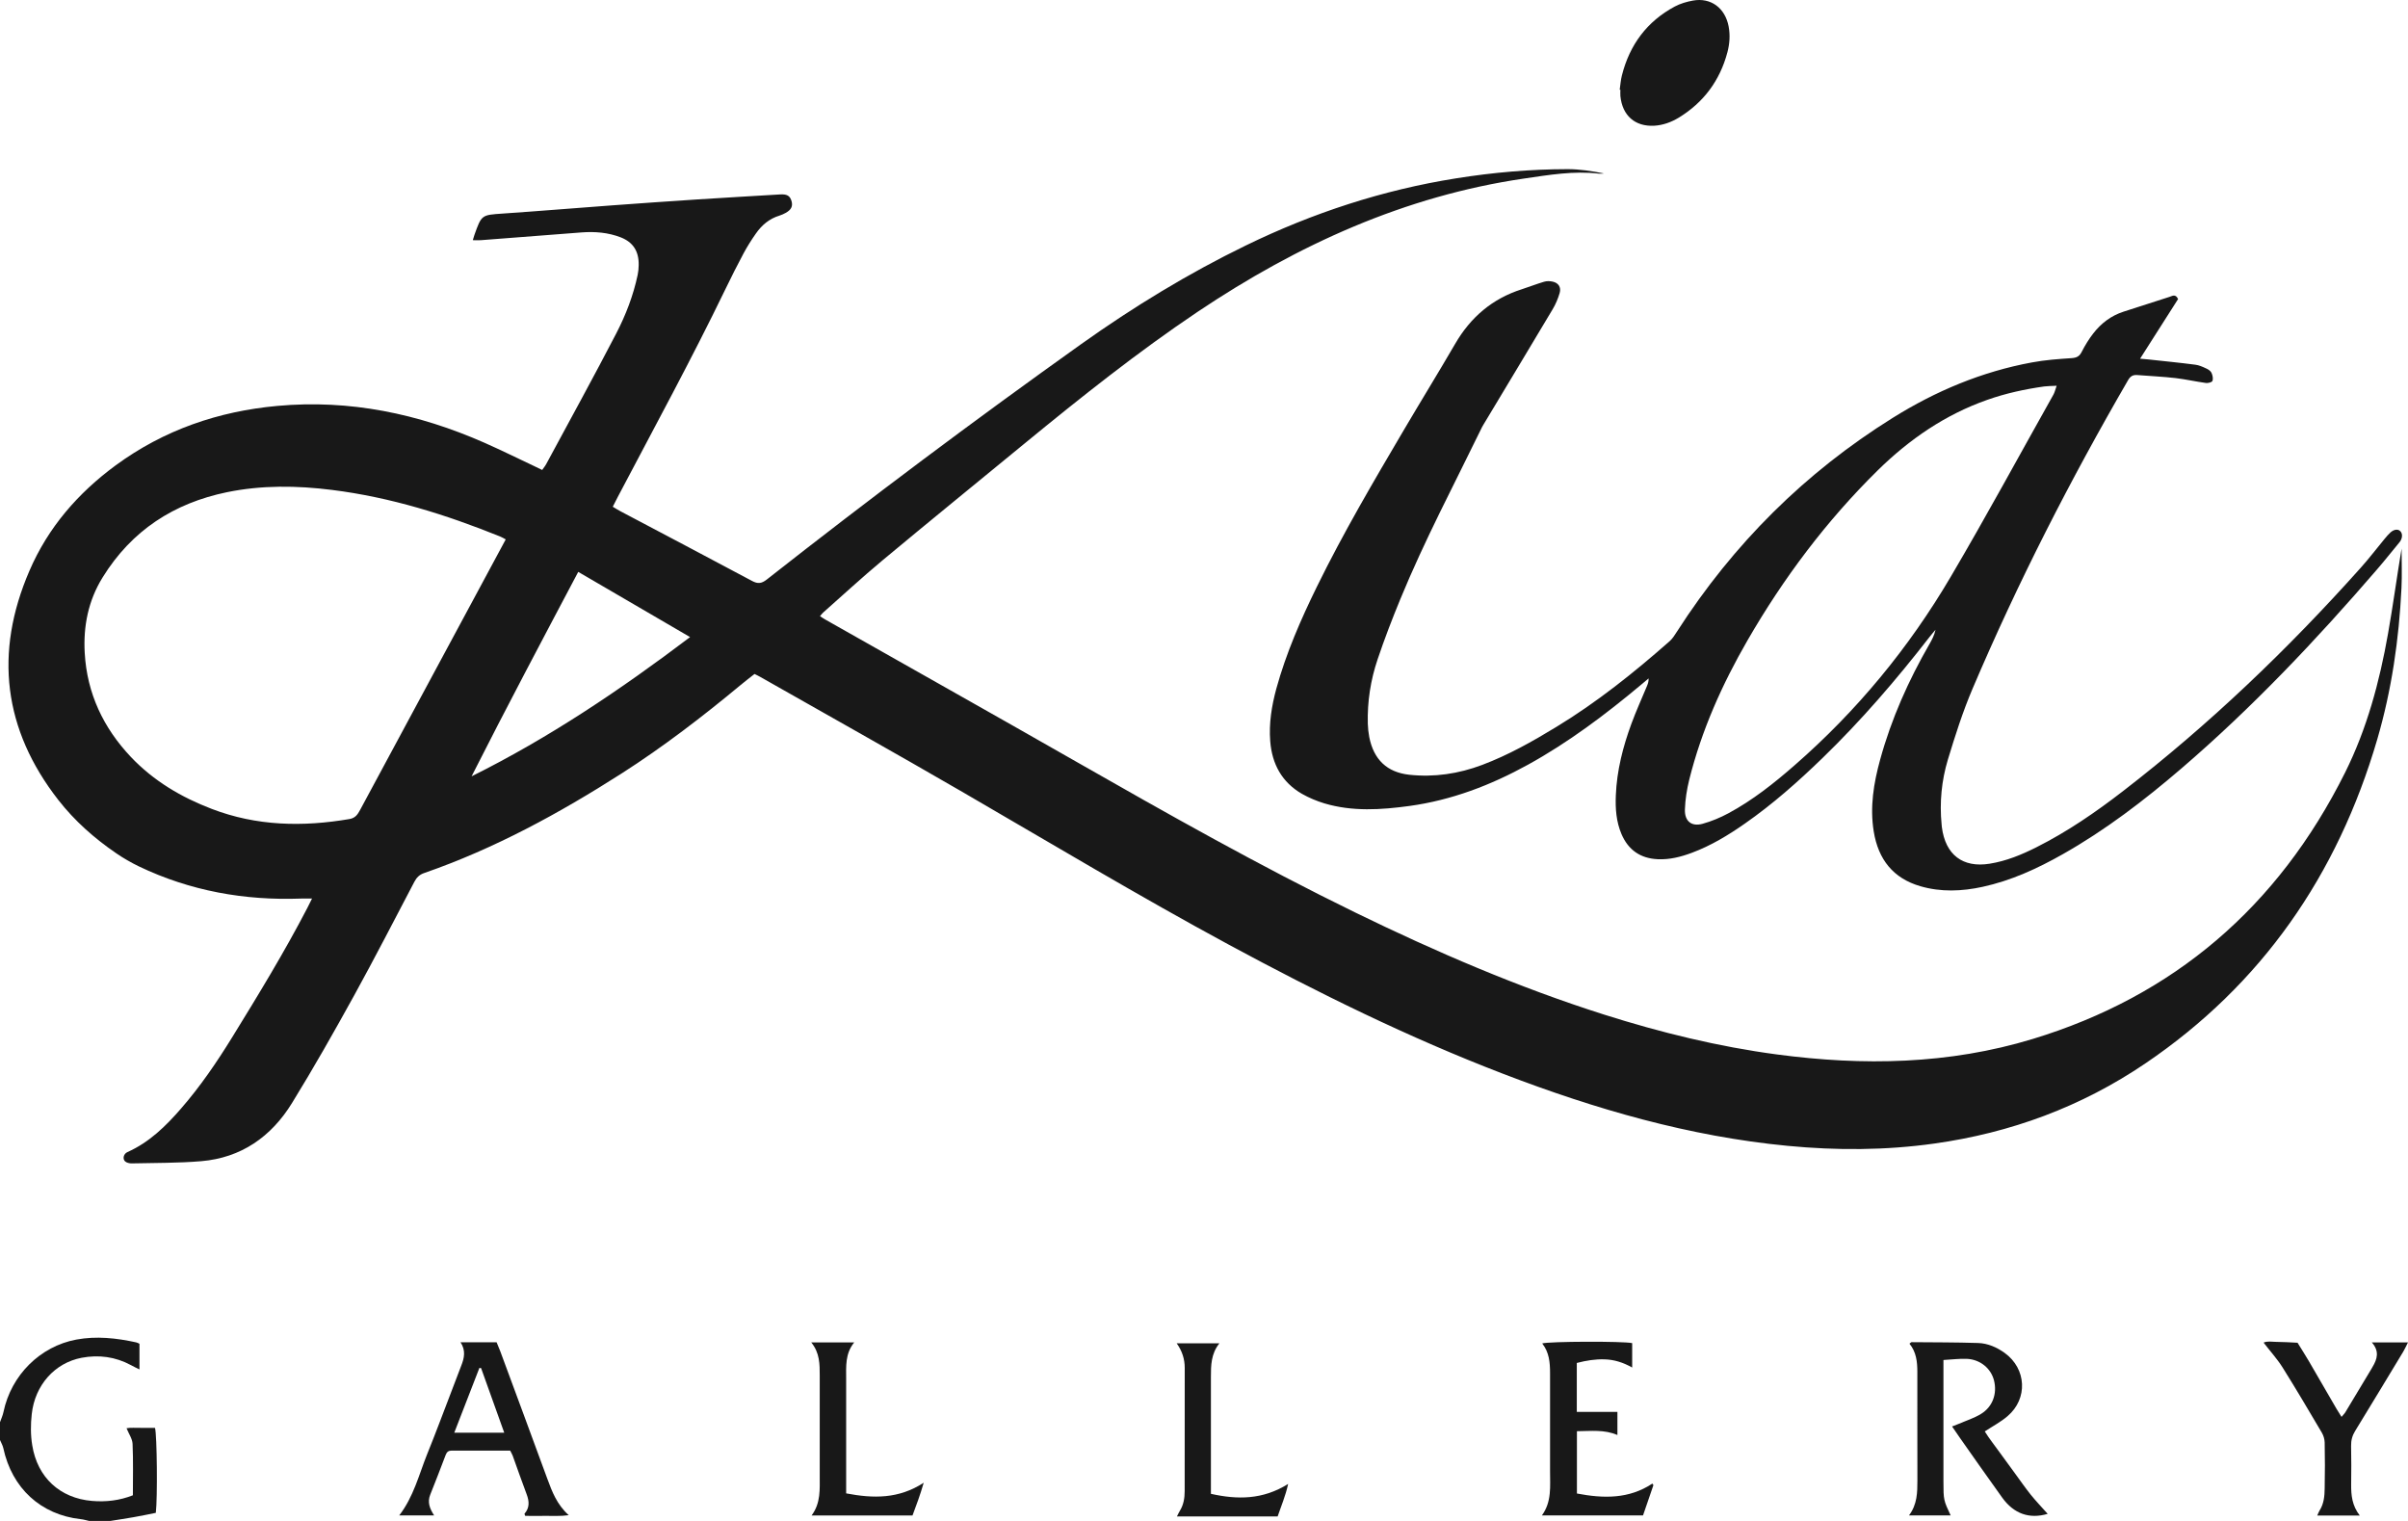
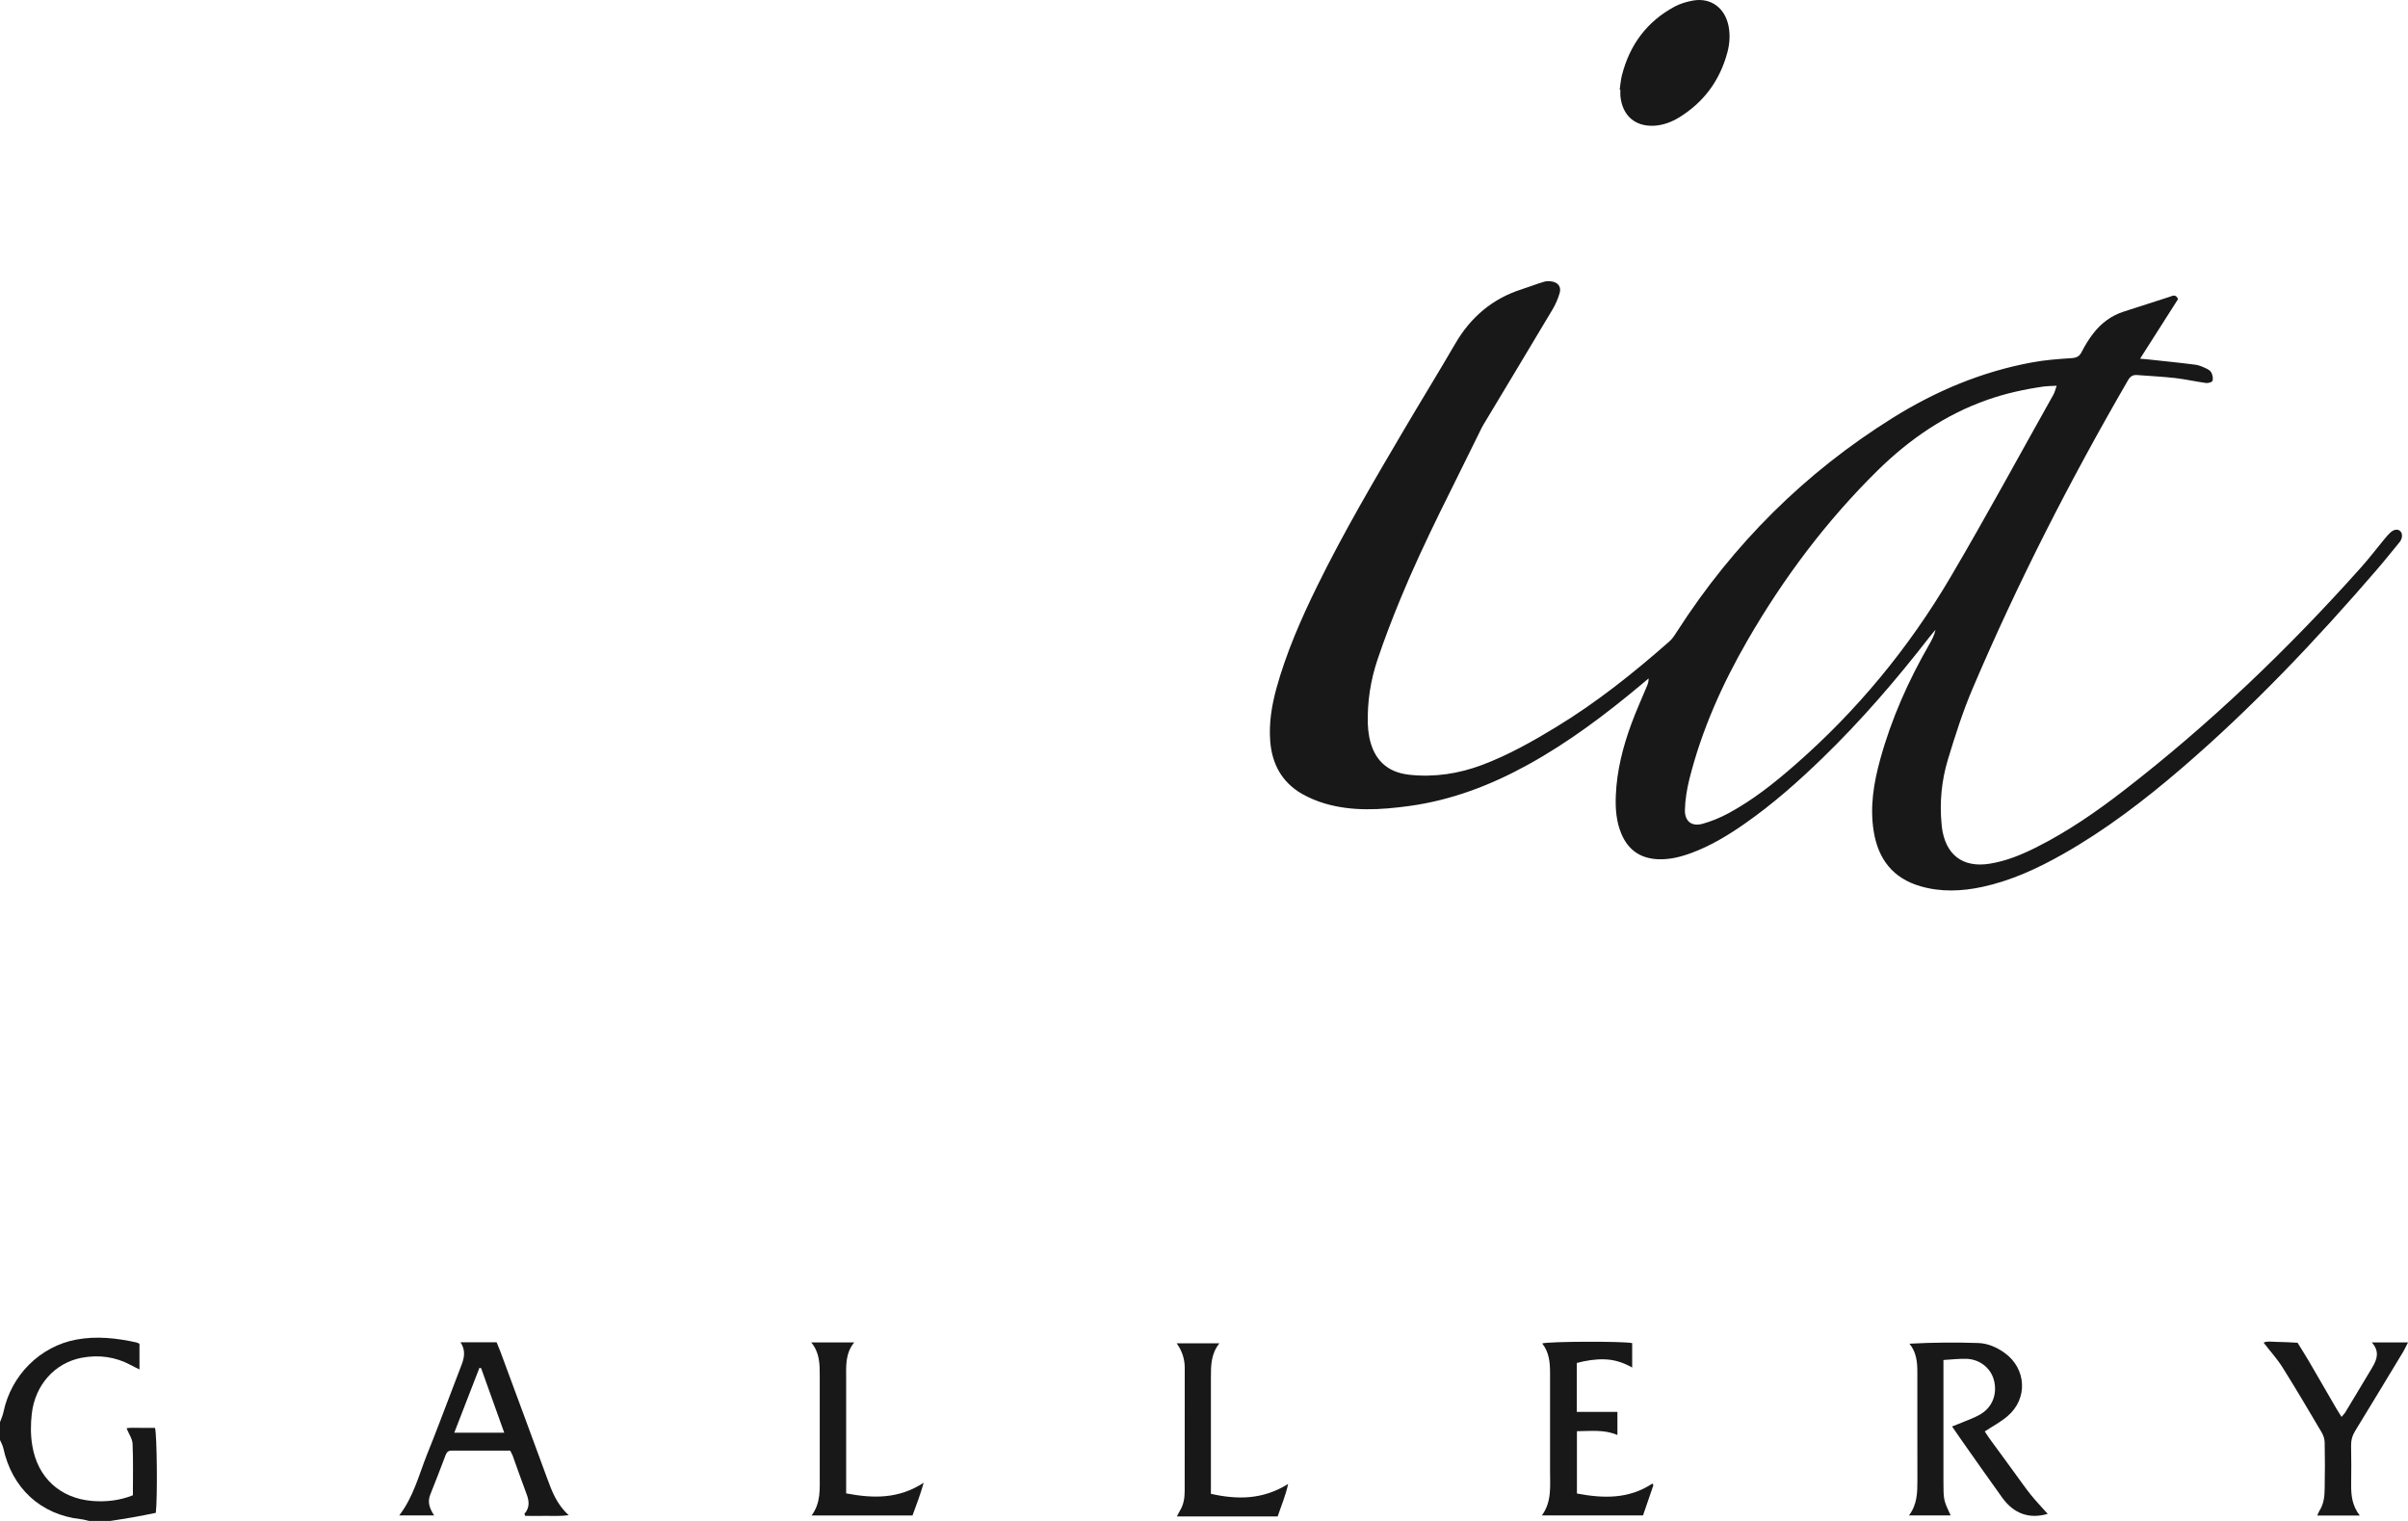
<svg xmlns="http://www.w3.org/2000/svg" width="38" height="24" viewBox="0 0 38 24" fill="none">
  <g clip-path="url(#clip0_1506_149)">
    <path d="M0.001 22.439C0.02 22.386 0.044 22.334 0.055 22.28C0.176 21.699 0.634 21.244 1.205 21.138C1.523 21.079 1.836 21.114 2.148 21.182C2.165 21.185 2.181 21.195 2.201 21.204V21.609C2.15 21.584 2.107 21.564 2.066 21.541C1.82 21.408 1.558 21.375 1.289 21.425C0.864 21.506 0.551 21.856 0.501 22.314C0.483 22.476 0.482 22.647 0.509 22.807C0.591 23.316 0.948 23.641 1.451 23.684C1.673 23.703 1.889 23.677 2.097 23.595C2.097 23.319 2.104 23.051 2.092 22.783C2.089 22.705 2.034 22.628 1.997 22.537C2.065 22.524 2.141 22.533 2.216 22.531C2.293 22.53 2.371 22.531 2.446 22.531C2.478 22.64 2.487 23.64 2.459 23.872C2.346 23.895 2.226 23.92 2.106 23.941C1.984 23.963 1.862 23.98 1.74 24H1.408C1.364 23.991 1.32 23.976 1.275 23.972C0.644 23.902 0.189 23.485 0.052 22.85C0.042 22.806 0.018 22.765 0 22.723C0 22.628 0 22.534 0 22.439L0.001 22.439Z" fill="#181818" />
-     <path d="M7.461 3.791C7.472 3.754 7.478 3.731 7.486 3.709C7.6 3.388 7.6 3.393 7.933 3.37C8.507 3.331 9.08 3.283 9.654 3.241C10.103 3.208 10.553 3.176 11.003 3.147C11.439 3.118 11.875 3.095 12.311 3.068C12.42 3.062 12.467 3.088 12.492 3.177C12.513 3.255 12.486 3.311 12.399 3.359C12.367 3.377 12.333 3.392 12.298 3.403C12.141 3.451 12.021 3.552 11.928 3.686C11.858 3.785 11.793 3.889 11.735 3.996C11.635 4.183 11.54 4.371 11.448 4.562C10.914 5.666 10.327 6.743 9.756 7.828C9.728 7.882 9.701 7.935 9.67 7.996C9.718 8.025 9.755 8.049 9.796 8.07C10.487 8.436 11.179 8.798 11.868 9.167C11.959 9.216 12.018 9.209 12.1 9.145C13.726 7.867 15.381 6.628 17.063 5.429C17.888 4.842 18.75 4.316 19.659 3.874C20.717 3.359 21.821 2.998 22.979 2.814C23.562 2.721 24.148 2.67 24.738 2.669C24.929 2.669 25.121 2.699 25.312 2.737C25.286 2.738 25.26 2.743 25.234 2.74C24.836 2.693 24.444 2.76 24.053 2.817C22.173 3.092 20.482 3.86 18.903 4.918C17.954 5.555 17.06 6.267 16.175 6.993C15.424 7.61 14.67 8.223 13.923 8.845C13.605 9.11 13.3 9.392 12.99 9.666C12.974 9.68 12.961 9.699 12.94 9.723C12.974 9.745 13 9.763 13.027 9.778C14.34 10.522 15.656 11.261 16.966 12.009C18.422 12.84 19.88 13.664 21.385 14.398C22.662 15.021 23.963 15.581 25.314 16.01C26.208 16.293 27.115 16.516 28.043 16.639C29.402 16.82 30.753 16.797 32.076 16.395C34.301 15.719 35.947 14.313 37.006 12.193C37.351 11.502 37.551 10.759 37.685 9.998C37.764 9.553 37.824 9.103 37.899 8.656C37.899 8.863 37.907 9.072 37.897 9.279C37.858 10.089 37.742 10.888 37.515 11.666C36.886 13.815 35.687 15.538 33.859 16.778C32.845 17.466 31.727 17.877 30.523 18.045C29.754 18.153 28.982 18.155 28.211 18.081C26.66 17.933 25.177 17.503 23.725 16.946C22.232 16.373 20.798 15.666 19.389 14.905C17.968 14.137 16.581 13.305 15.183 12.494C14.126 11.881 13.06 11.285 11.997 10.681C11.97 10.665 11.94 10.652 11.907 10.635C11.833 10.693 11.76 10.749 11.688 10.809C11.087 11.308 10.467 11.784 9.811 12.204C8.825 12.834 7.802 13.392 6.697 13.775C6.62 13.801 6.575 13.845 6.538 13.916C6.224 14.515 5.914 15.117 5.588 15.709C5.273 16.28 4.951 16.849 4.609 17.404C4.28 17.94 3.803 18.27 3.176 18.323C2.81 18.354 2.442 18.349 2.074 18.358C2.04 18.358 1.997 18.347 1.974 18.326C1.93 18.284 1.951 18.206 2.012 18.179C2.355 18.026 2.617 17.77 2.86 17.489C3.161 17.143 3.42 16.763 3.662 16.371C4.075 15.701 4.486 15.027 4.85 14.327C4.873 14.282 4.895 14.237 4.924 14.179C4.853 14.179 4.803 14.178 4.754 14.179C3.861 14.212 3.004 14.06 2.191 13.671C2.067 13.611 1.946 13.541 1.832 13.463C1.489 13.228 1.178 12.954 0.92 12.623C0.055 11.513 -0.095 10.303 0.464 9.008C0.759 8.322 1.233 7.779 1.824 7.344C2.588 6.783 3.447 6.49 4.377 6.405C5.518 6.301 6.602 6.527 7.646 6.987C7.908 7.103 8.165 7.23 8.424 7.352C8.465 7.372 8.506 7.392 8.556 7.416C8.578 7.383 8.602 7.356 8.619 7.324C8.989 6.638 9.365 5.955 9.724 5.263C9.875 4.972 9.994 4.663 10.063 4.337C10.073 4.287 10.079 4.234 10.079 4.183C10.083 3.966 9.992 3.822 9.795 3.745C9.598 3.669 9.392 3.652 9.184 3.667C8.651 3.707 8.12 3.75 7.588 3.79C7.551 3.793 7.515 3.79 7.461 3.79V3.791ZM7.98 8.511C7.943 8.491 7.92 8.477 7.895 8.467C7.037 8.12 6.16 7.846 5.241 7.731C4.685 7.661 4.131 7.654 3.58 7.767C2.748 7.939 2.08 8.366 1.619 9.112C1.393 9.477 1.313 9.88 1.337 10.303C1.373 10.944 1.633 11.487 2.065 11.944C2.424 12.323 2.862 12.581 3.341 12.764C4.05 13.036 4.778 13.05 5.516 12.924C5.609 12.908 5.645 12.85 5.684 12.778C6.28 11.67 6.877 10.563 7.473 9.455C7.64 9.145 7.807 8.835 7.981 8.511H7.98ZM10.89 10.053C10.294 9.706 9.716 9.368 9.125 9.024C8.553 10.105 7.989 11.169 7.442 12.25C8.664 11.643 9.789 10.886 10.89 10.053Z" fill="#181818" />
    <path d="M34.373 4.717C34.175 5.027 33.979 5.334 33.772 5.66C33.828 5.665 33.867 5.668 33.905 5.672C34.152 5.699 34.399 5.723 34.644 5.755C34.702 5.762 34.759 5.788 34.813 5.813C34.846 5.827 34.883 5.851 34.898 5.881C34.916 5.919 34.928 5.973 34.914 6.01C34.906 6.033 34.844 6.048 34.809 6.043C34.649 6.021 34.492 5.985 34.332 5.966C34.131 5.943 33.929 5.934 33.727 5.918C33.66 5.913 33.619 5.936 33.583 5.998C32.671 7.571 31.843 9.189 31.129 10.866C30.974 11.229 30.854 11.608 30.739 11.986C30.639 12.318 30.606 12.662 30.64 13.009C30.641 13.024 30.642 13.038 30.644 13.052C30.7 13.489 30.974 13.697 31.398 13.629C31.661 13.587 31.903 13.487 32.139 13.368C32.624 13.124 33.071 12.817 33.502 12.484C34.863 11.434 36.104 10.246 37.255 8.958C37.386 8.812 37.505 8.655 37.63 8.504C37.66 8.468 37.69 8.432 37.724 8.401C37.785 8.348 37.849 8.345 37.884 8.388C37.918 8.429 37.911 8.5 37.867 8.555C37.748 8.699 37.632 8.846 37.51 8.987C36.548 10.103 35.538 11.17 34.423 12.127C33.836 12.631 33.224 13.099 32.552 13.479C32.151 13.706 31.737 13.896 31.287 13.994C30.959 14.065 30.63 14.079 30.304 13.984C29.878 13.86 29.641 13.564 29.569 13.121C29.506 12.734 29.568 12.357 29.67 11.987C29.847 11.342 30.117 10.738 30.449 10.162C30.488 10.094 30.525 10.024 30.544 9.937C30.512 9.976 30.479 10.013 30.448 10.053C29.926 10.726 29.371 11.37 28.76 11.962C28.375 12.335 27.974 12.69 27.535 12.996C27.272 13.18 26.999 13.345 26.698 13.457C26.524 13.522 26.346 13.567 26.159 13.558C25.89 13.545 25.697 13.416 25.588 13.161C25.505 12.966 25.49 12.759 25.499 12.549C25.515 12.158 25.611 11.784 25.745 11.42C25.818 11.221 25.906 11.028 25.987 10.833C26.003 10.796 26.018 10.758 26.016 10.705C25.976 10.739 25.935 10.774 25.894 10.808C25.333 11.277 24.751 11.715 24.112 12.067C23.524 12.391 22.906 12.627 22.241 12.718C21.793 12.779 21.343 12.809 20.9 12.677C20.777 12.64 20.656 12.589 20.545 12.526C20.232 12.345 20.073 12.059 20.045 11.695C20.023 11.413 20.068 11.139 20.141 10.868C20.296 10.306 20.527 9.777 20.782 9.257C21.198 8.408 21.677 7.595 22.155 6.783C22.422 6.33 22.698 5.882 22.962 5.428C23.208 5.003 23.553 4.712 24.013 4.565C24.131 4.527 24.247 4.481 24.366 4.446C24.408 4.433 24.459 4.434 24.502 4.444C24.592 4.463 24.639 4.531 24.613 4.622C24.587 4.711 24.55 4.8 24.502 4.88C24.149 5.472 23.793 6.063 23.438 6.654C23.421 6.683 23.403 6.71 23.388 6.739C22.95 7.64 22.481 8.524 22.099 9.452C21.97 9.765 21.848 10.082 21.74 10.403C21.629 10.731 21.576 11.071 21.585 11.42C21.587 11.491 21.595 11.562 21.608 11.631C21.678 11.985 21.887 12.186 22.237 12.225C22.633 12.268 23.019 12.21 23.39 12.07C23.802 11.915 24.185 11.699 24.561 11.47C25.201 11.081 25.785 10.614 26.348 10.118C26.395 10.076 26.431 10.018 26.466 9.963C27.355 8.58 28.487 7.456 29.865 6.596C30.546 6.17 31.277 5.864 32.065 5.719C32.272 5.68 32.484 5.665 32.694 5.651C32.775 5.645 32.817 5.621 32.853 5.548C32.904 5.448 32.964 5.351 33.032 5.263C33.158 5.1 33.316 4.981 33.511 4.918C33.752 4.841 33.994 4.761 34.235 4.685C34.278 4.672 34.332 4.631 34.372 4.72L34.373 4.717ZM32.457 6.087C32.369 6.092 32.314 6.091 32.26 6.098C31.955 6.141 31.654 6.206 31.362 6.309C30.701 6.541 30.134 6.929 29.633 7.421C28.825 8.216 28.146 9.119 27.575 10.108C27.177 10.798 26.853 11.521 26.658 12.301C26.62 12.455 26.594 12.616 26.589 12.775C26.584 12.96 26.695 13.047 26.868 12.999C27.009 12.96 27.148 12.902 27.276 12.833C27.657 12.628 27.996 12.359 28.322 12.074C29.302 11.219 30.124 10.224 30.787 9.096C31.344 8.15 31.867 7.184 32.405 6.226C32.424 6.192 32.433 6.151 32.456 6.086L32.457 6.087Z" fill="#181818" />
-     <path d="M30.669 21.461C30.669 21.539 30.669 21.586 30.669 21.633C30.669 22.214 30.669 22.796 30.669 23.377C30.669 23.67 30.672 23.676 30.783 23.913H30.125C30.256 23.739 30.258 23.55 30.258 23.361C30.256 22.789 30.258 22.217 30.257 21.645C30.257 21.488 30.24 21.333 30.133 21.203C30.147 21.192 30.157 21.179 30.167 21.179C30.516 21.182 30.866 21.181 31.215 21.192C31.369 21.197 31.511 21.259 31.637 21.35C31.98 21.599 32.004 22.071 31.681 22.346C31.577 22.436 31.453 22.501 31.321 22.587C31.389 22.698 31.476 22.806 31.556 22.918C31.635 23.028 31.716 23.137 31.796 23.247C31.879 23.36 31.959 23.476 32.046 23.585C32.13 23.689 32.223 23.786 32.314 23.888C32.026 23.973 31.781 23.888 31.597 23.633C31.372 23.322 31.153 23.006 30.931 22.692C30.891 22.636 30.852 22.578 30.805 22.509C30.846 22.494 30.878 22.482 30.91 22.468C31.028 22.417 31.153 22.378 31.262 22.311C31.447 22.197 31.519 21.99 31.467 21.783C31.419 21.593 31.25 21.452 31.039 21.442C30.922 21.437 30.803 21.453 30.671 21.46L30.669 21.461Z" fill="#181818" />
+     <path d="M30.669 21.461C30.669 21.539 30.669 21.586 30.669 21.633C30.669 22.214 30.669 22.796 30.669 23.377C30.669 23.67 30.672 23.676 30.783 23.913H30.125C30.256 23.739 30.258 23.55 30.258 23.361C30.256 22.789 30.258 22.217 30.257 21.645C30.257 21.488 30.24 21.333 30.133 21.203C30.516 21.182 30.866 21.181 31.215 21.192C31.369 21.197 31.511 21.259 31.637 21.35C31.98 21.599 32.004 22.071 31.681 22.346C31.577 22.436 31.453 22.501 31.321 22.587C31.389 22.698 31.476 22.806 31.556 22.918C31.635 23.028 31.716 23.137 31.796 23.247C31.879 23.36 31.959 23.476 32.046 23.585C32.13 23.689 32.223 23.786 32.314 23.888C32.026 23.973 31.781 23.888 31.597 23.633C31.372 23.322 31.153 23.006 30.931 22.692C30.891 22.636 30.852 22.578 30.805 22.509C30.846 22.494 30.878 22.482 30.91 22.468C31.028 22.417 31.153 22.378 31.262 22.311C31.447 22.197 31.519 21.99 31.467 21.783C31.419 21.593 31.25 21.452 31.039 21.442C30.922 21.437 30.803 21.453 30.671 21.46L30.669 21.461Z" fill="#181818" />
    <path d="M25.56 1.416C25.571 1.341 25.576 1.265 25.594 1.193C25.717 0.704 25.993 0.337 26.429 0.103C26.517 0.056 26.618 0.027 26.716 0.009C27 -0.042 27.224 0.127 27.279 0.417C27.305 0.556 27.295 0.691 27.26 0.824C27.141 1.274 26.882 1.618 26.493 1.856C26.374 1.928 26.244 1.976 26.103 1.984C25.802 1.999 25.602 1.825 25.571 1.516C25.568 1.484 25.571 1.45 25.571 1.417C25.568 1.417 25.564 1.416 25.561 1.416H25.56Z" fill="#181818" />
    <path d="M7.267 21.181H7.837C7.856 21.227 7.876 21.273 7.894 21.321C8.142 21.992 8.391 22.662 8.637 23.334C8.712 23.538 8.788 23.74 8.975 23.909C8.838 23.928 8.726 23.918 8.615 23.92C8.505 23.922 8.395 23.92 8.288 23.92C8.282 23.902 8.275 23.89 8.277 23.886C8.359 23.793 8.353 23.692 8.312 23.582C8.235 23.38 8.165 23.175 8.091 22.971C8.082 22.945 8.066 22.922 8.051 22.89C7.743 22.89 7.435 22.89 7.127 22.89C7.08 22.89 7.052 22.909 7.034 22.956C6.954 23.167 6.873 23.377 6.789 23.587C6.742 23.704 6.781 23.805 6.851 23.913H6.3C6.527 23.619 6.61 23.273 6.74 22.948C6.873 22.621 6.995 22.291 7.122 21.961C7.174 21.825 7.225 21.689 7.278 21.552C7.326 21.432 7.354 21.311 7.267 21.18V21.181ZM7.169 22.607H7.957C7.832 22.257 7.712 21.923 7.592 21.588L7.565 21.586C7.435 21.921 7.306 22.255 7.169 22.607V22.607Z" fill="#181818" />
    <path d="M24.885 22.582V23.567C25.302 23.646 25.703 23.657 26.076 23.41L26.092 23.435C26.038 23.593 25.984 23.75 25.928 23.913H24.332C24.491 23.695 24.46 23.451 24.461 23.213C24.462 22.698 24.461 22.182 24.461 21.667C24.461 21.499 24.447 21.337 24.337 21.199C24.44 21.166 25.62 21.162 25.757 21.194V21.579C25.615 21.499 25.473 21.454 25.322 21.45C25.174 21.445 25.03 21.469 24.883 21.507V22.279H25.524V22.644C25.32 22.555 25.107 22.582 24.885 22.584V22.582Z" fill="#181818" />
    <path d="M37.24 23.915H36.568C36.582 23.884 36.59 23.859 36.603 23.838C36.673 23.73 36.684 23.607 36.685 23.485C36.69 23.244 36.69 23.003 36.685 22.762C36.684 22.709 36.666 22.65 36.639 22.605C36.436 22.261 36.234 21.918 36.022 21.58C35.936 21.443 35.825 21.321 35.721 21.186C35.781 21.159 35.849 21.173 35.914 21.174C36.028 21.175 36.142 21.182 36.257 21.188C36.316 21.283 36.376 21.378 36.433 21.474C36.58 21.725 36.725 21.977 36.871 22.229C36.895 22.269 36.92 22.308 36.951 22.358C36.975 22.328 36.998 22.308 37.013 22.282C37.151 22.054 37.288 21.825 37.426 21.595C37.43 21.587 37.434 21.579 37.44 21.57C37.514 21.447 37.553 21.322 37.429 21.183H38C37.971 21.24 37.95 21.285 37.926 21.327C37.674 21.744 37.422 22.162 37.167 22.578C37.121 22.653 37.1 22.727 37.102 22.817C37.107 23.019 37.105 23.223 37.103 23.426C37.102 23.594 37.116 23.756 37.24 23.916V23.915Z" fill="#181818" />
    <path d="M19.243 21.197C19.11 21.363 19.109 21.547 19.109 21.732C19.109 22.294 19.109 22.857 19.109 23.42V23.572C19.527 23.665 19.926 23.667 20.328 23.416C20.285 23.611 20.217 23.766 20.162 23.929H18.573C18.59 23.895 18.603 23.866 18.619 23.84C18.678 23.745 18.695 23.639 18.695 23.529C18.695 22.881 18.695 22.233 18.696 21.585C18.696 21.444 18.655 21.318 18.569 21.197H19.243Z" fill="#181818" />
    <path d="M13.353 23.565C13.781 23.646 14.18 23.655 14.577 23.397C14.52 23.593 14.461 23.751 14.4 23.914H12.807C12.956 23.715 12.935 23.495 12.936 23.28C12.937 22.756 12.937 22.231 12.936 21.707C12.936 21.528 12.937 21.347 12.802 21.183H13.48C13.335 21.361 13.353 21.562 13.353 21.758C13.352 22.306 13.353 22.854 13.353 23.402V23.565Z" fill="#181818" />
  </g>
  <defs>
    <clipPath id="clip0_1506_149">
      <rect width="38" height="24" fill="white" />
    </clipPath>
  </defs>
</svg>